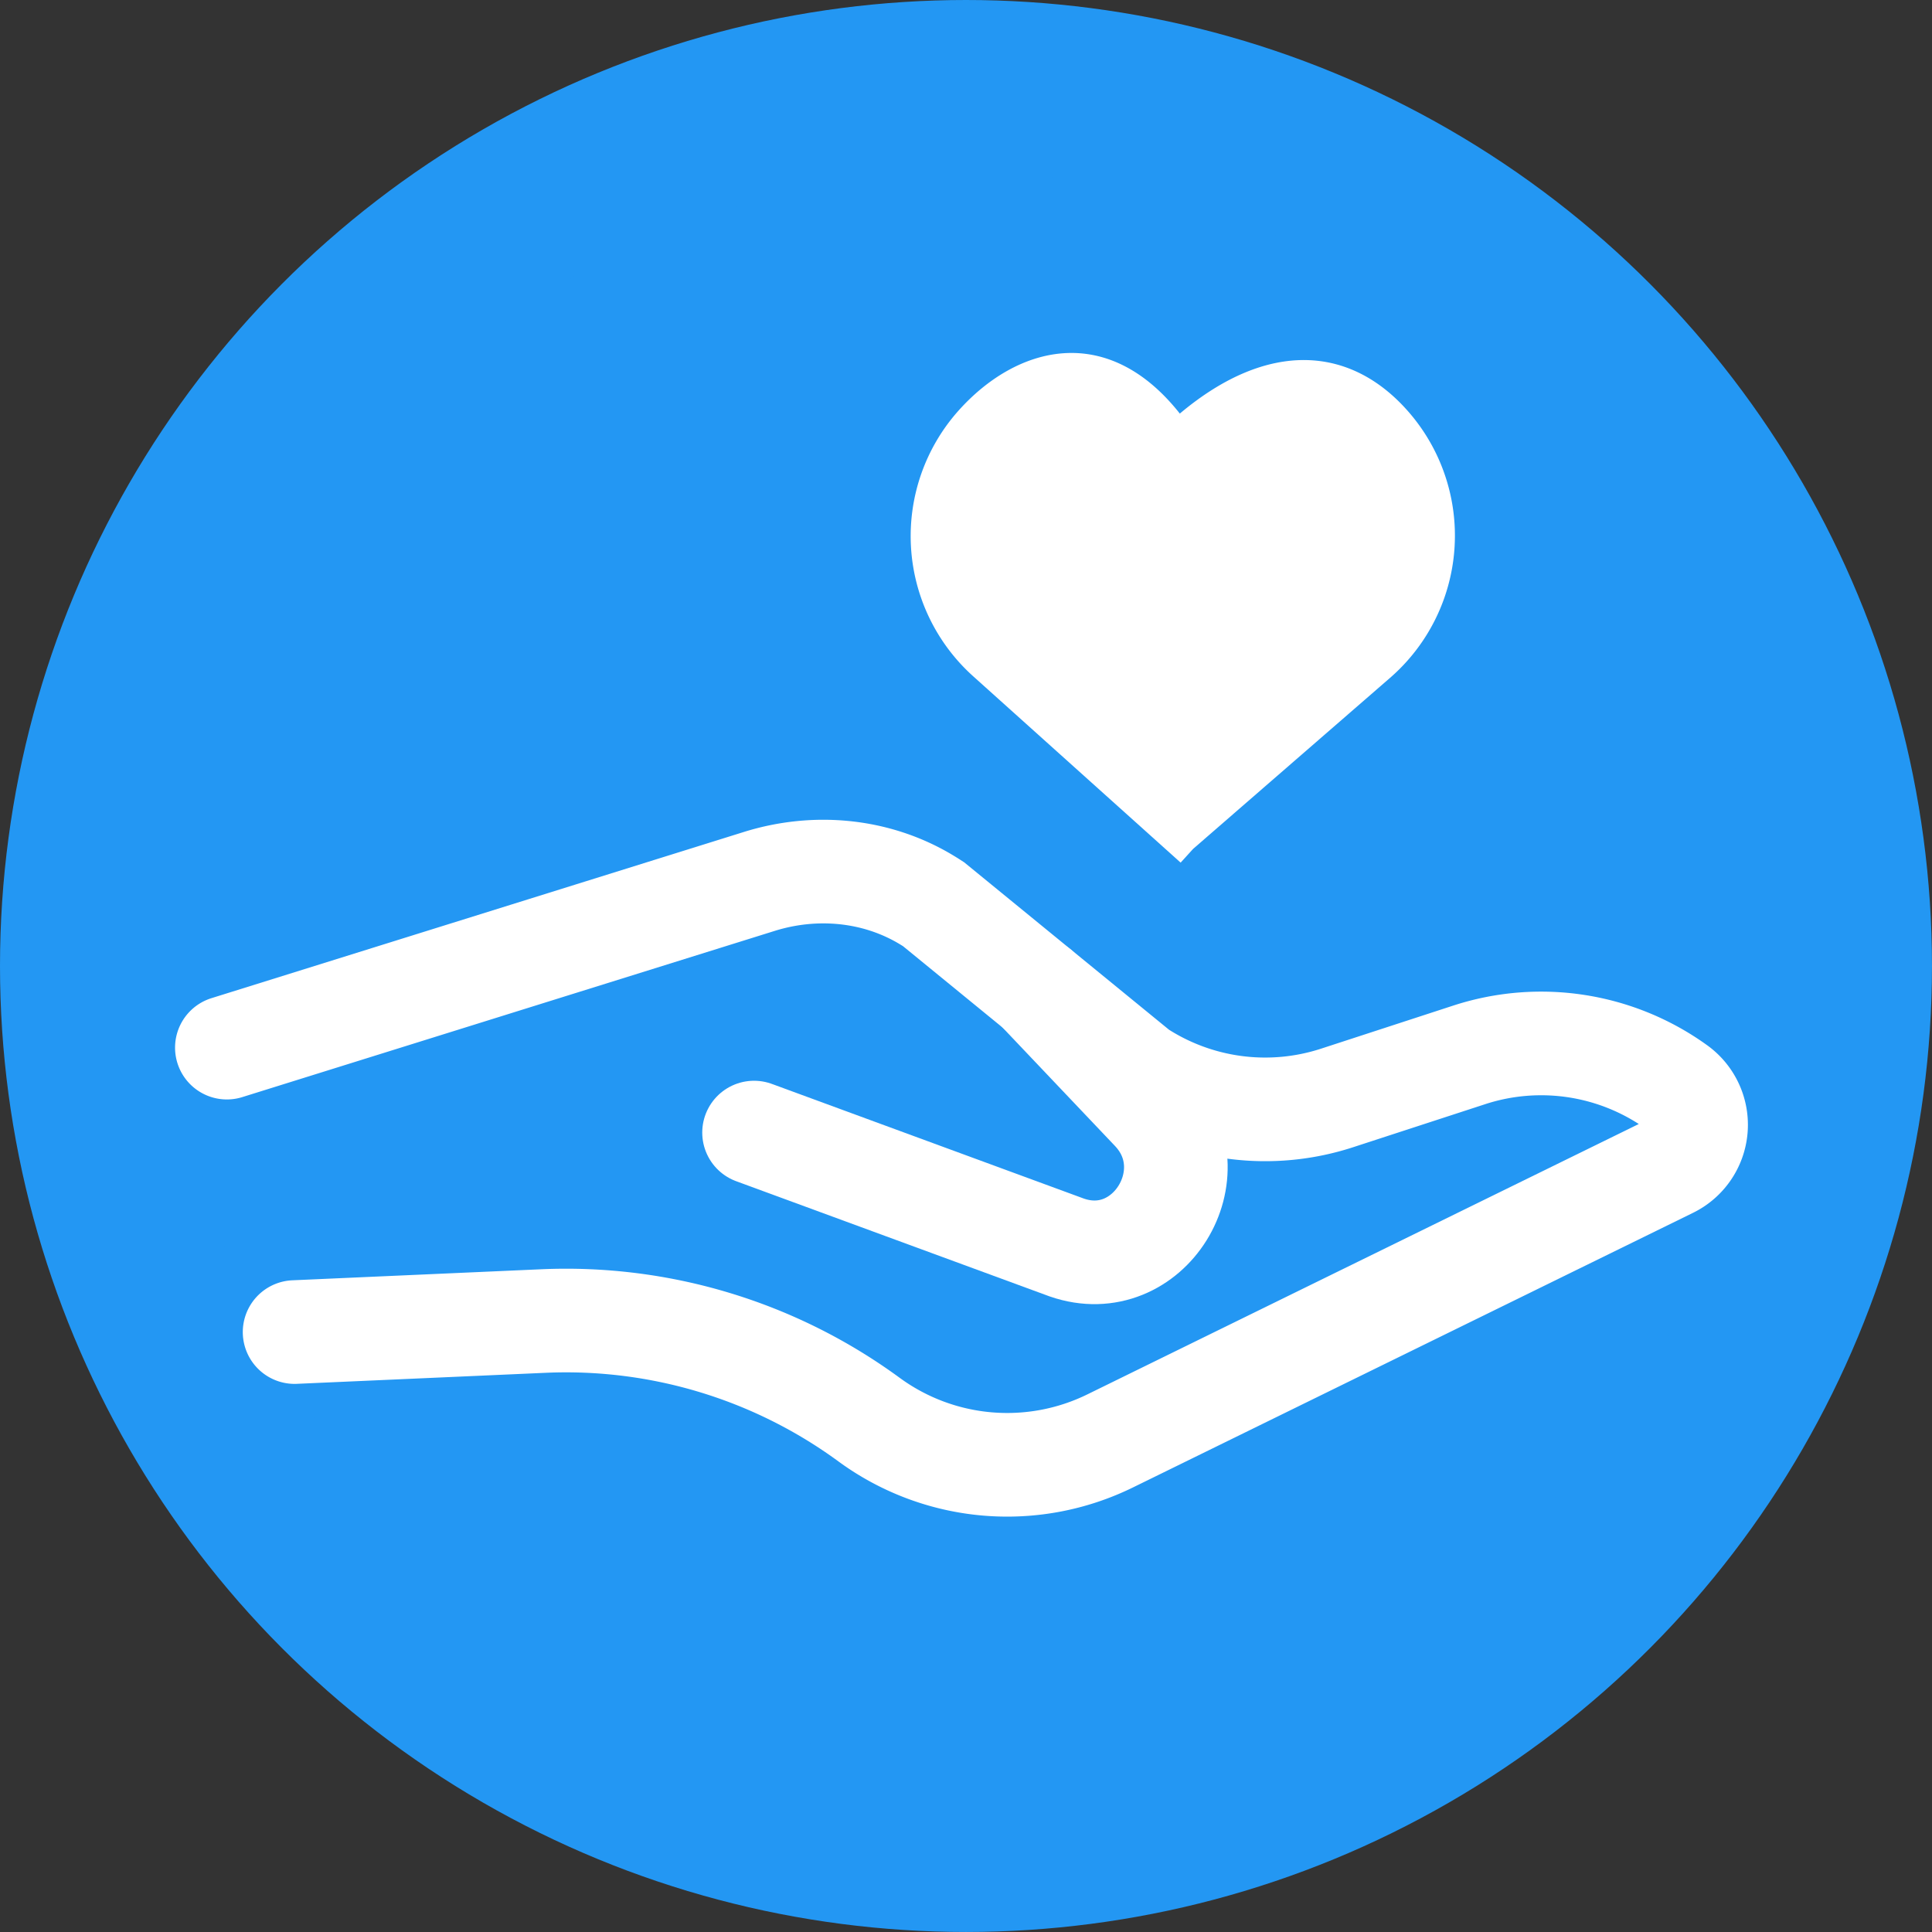
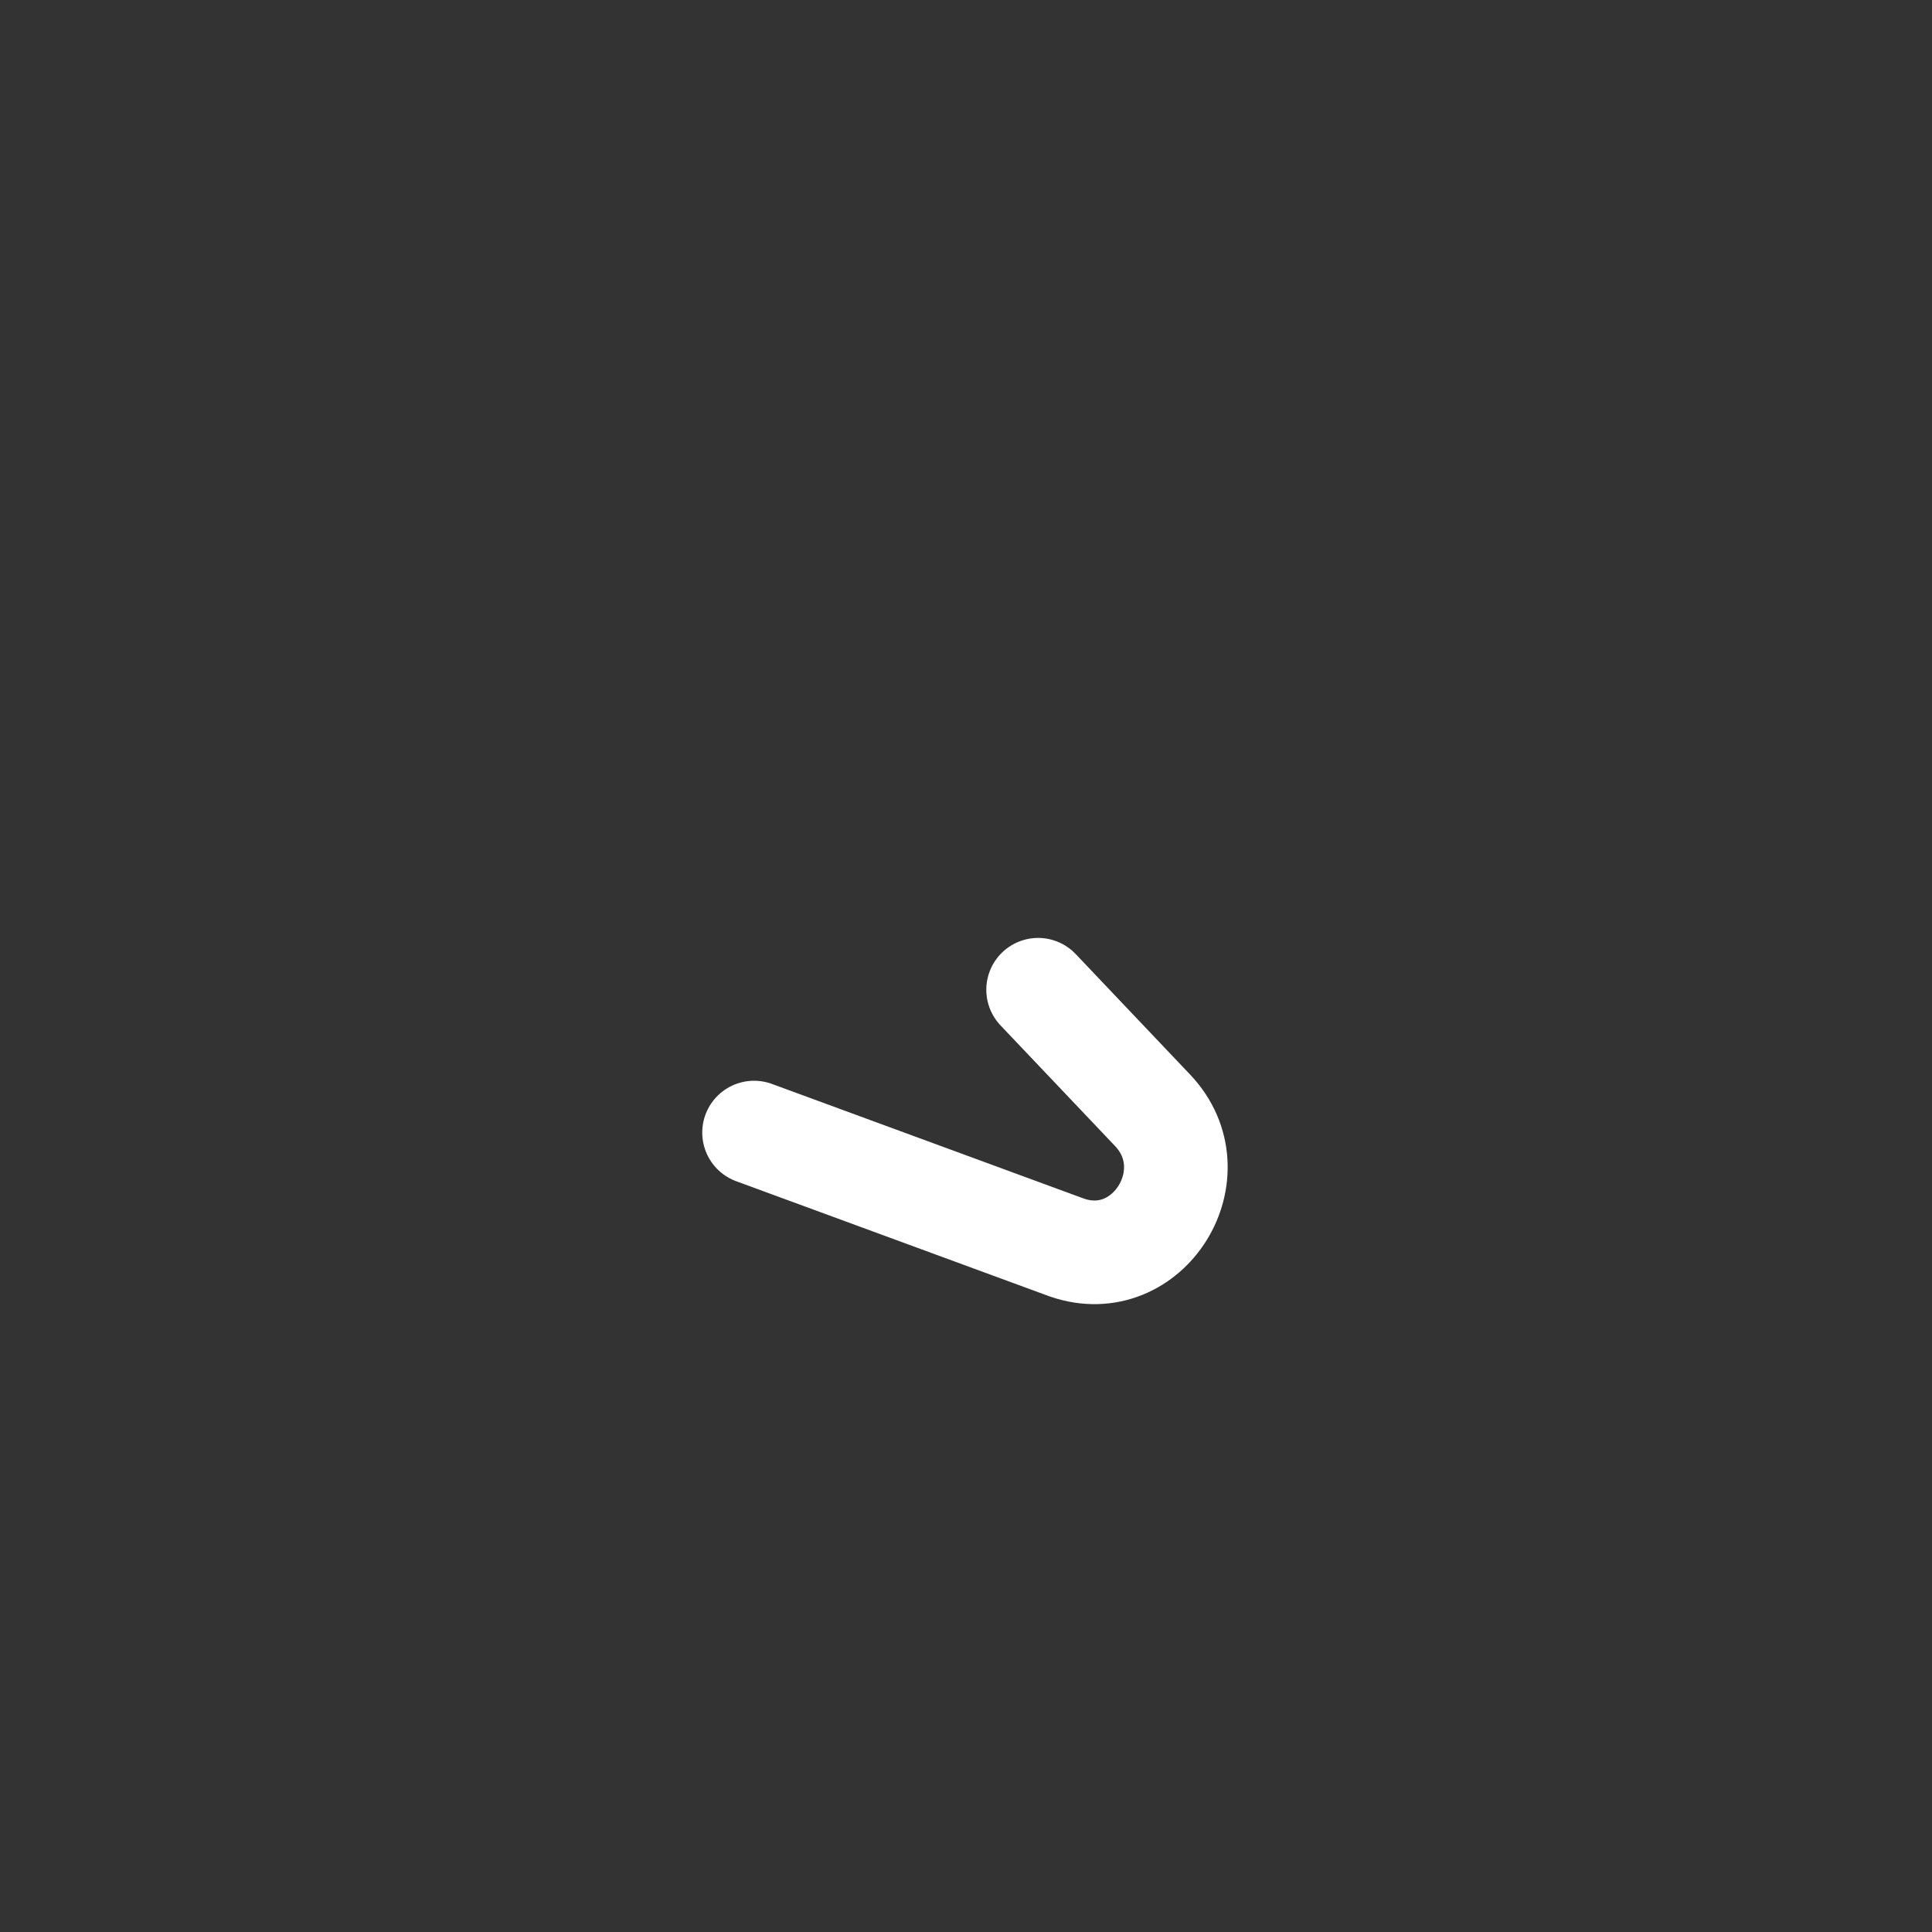
<svg xmlns="http://www.w3.org/2000/svg" viewBox="0 0 932.13 932.13">
  <rect x="0" y="0" width="932.13" height="932.13" fill="#333333" stroke="none" />
  <defs>
    <style>.a{fill:#2397f3;}.b{fill:none;stroke:#fff;stroke-linecap:round;stroke-miterlimit:10;stroke-width:50px;}.c{fill:#fff;}</style>
  </defs>
  <title>tender-loving-care</title>
-   <circle class="a" cx="466.06" cy="466.06" r="466.06" />
-   <circle class="a" cx="466.37" cy="465.96" r="382.76" />
-   <path class="b" d="M143.4,539.39l256.94-80.21c26.73-8.34,56-5.74,80.08,8.57,1.33.79,2.65,1.61,3.94,2.45L583.22,551A111.91,111.91,0,0,0,679,563.68l63.81-20.8A111.91,111.91,0,0,1,843,558.54h0a22.3,22.3,0,0,1-3.24,38.11L569.55,729.14a112.81,112.81,0,0,1-116.32-10.28h0A247.39,247.39,0,0,0,296.08,671.3l-120,5.32" transform="translate(-33.94 -33.94)" />
  <path class="b" d="M397.75,580.37l150,55.13.9.33C588,649.48,618.7,599.8,590,569.6l-55.2-58.14" transform="translate(-33.94 -33.94)" />
-   <path class="c" d="M603.17,233.48C568,189,524.42,200.86,496.58,231.85h0a90.91,90.91,0,0,0,6.88,128.36l100.1,89.92,6-6.61L704.58,361a90.89,90.89,0,0,0,9.06-128.22h0C685.85,200.76,645.87,197.59,603.17,233.48Z" transform="translate(-33.94 -33.94)" />
</svg>